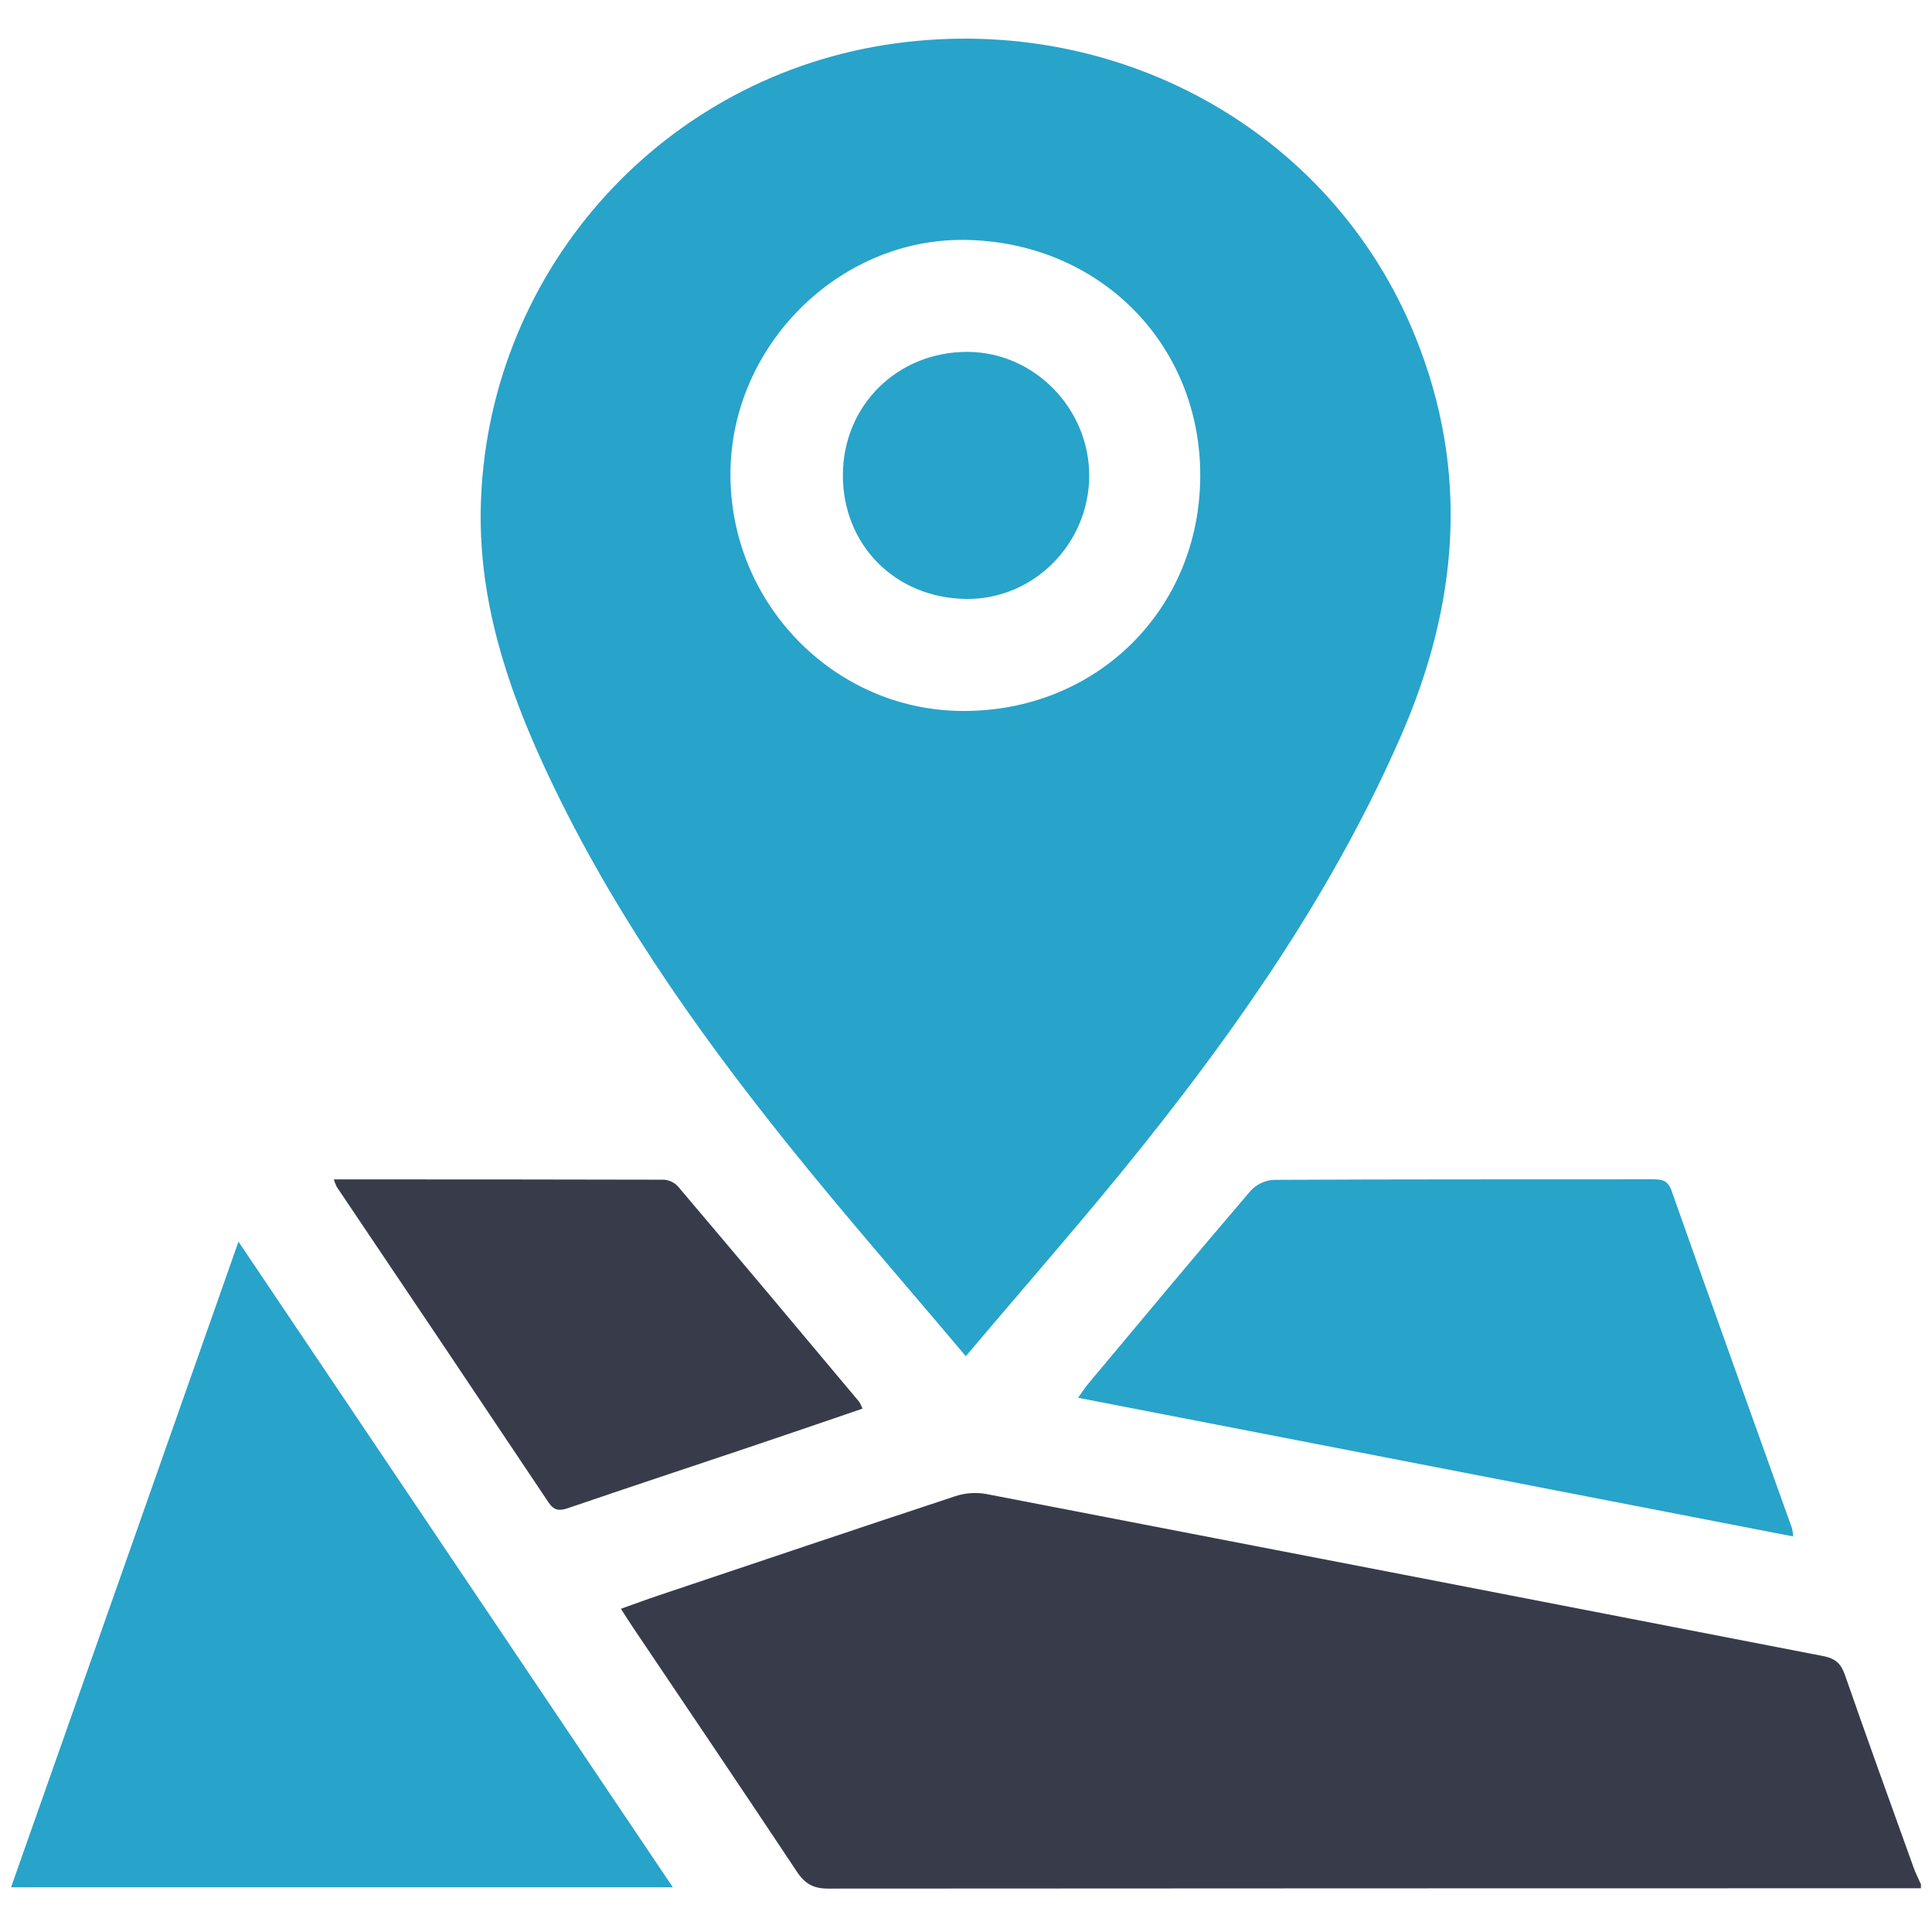
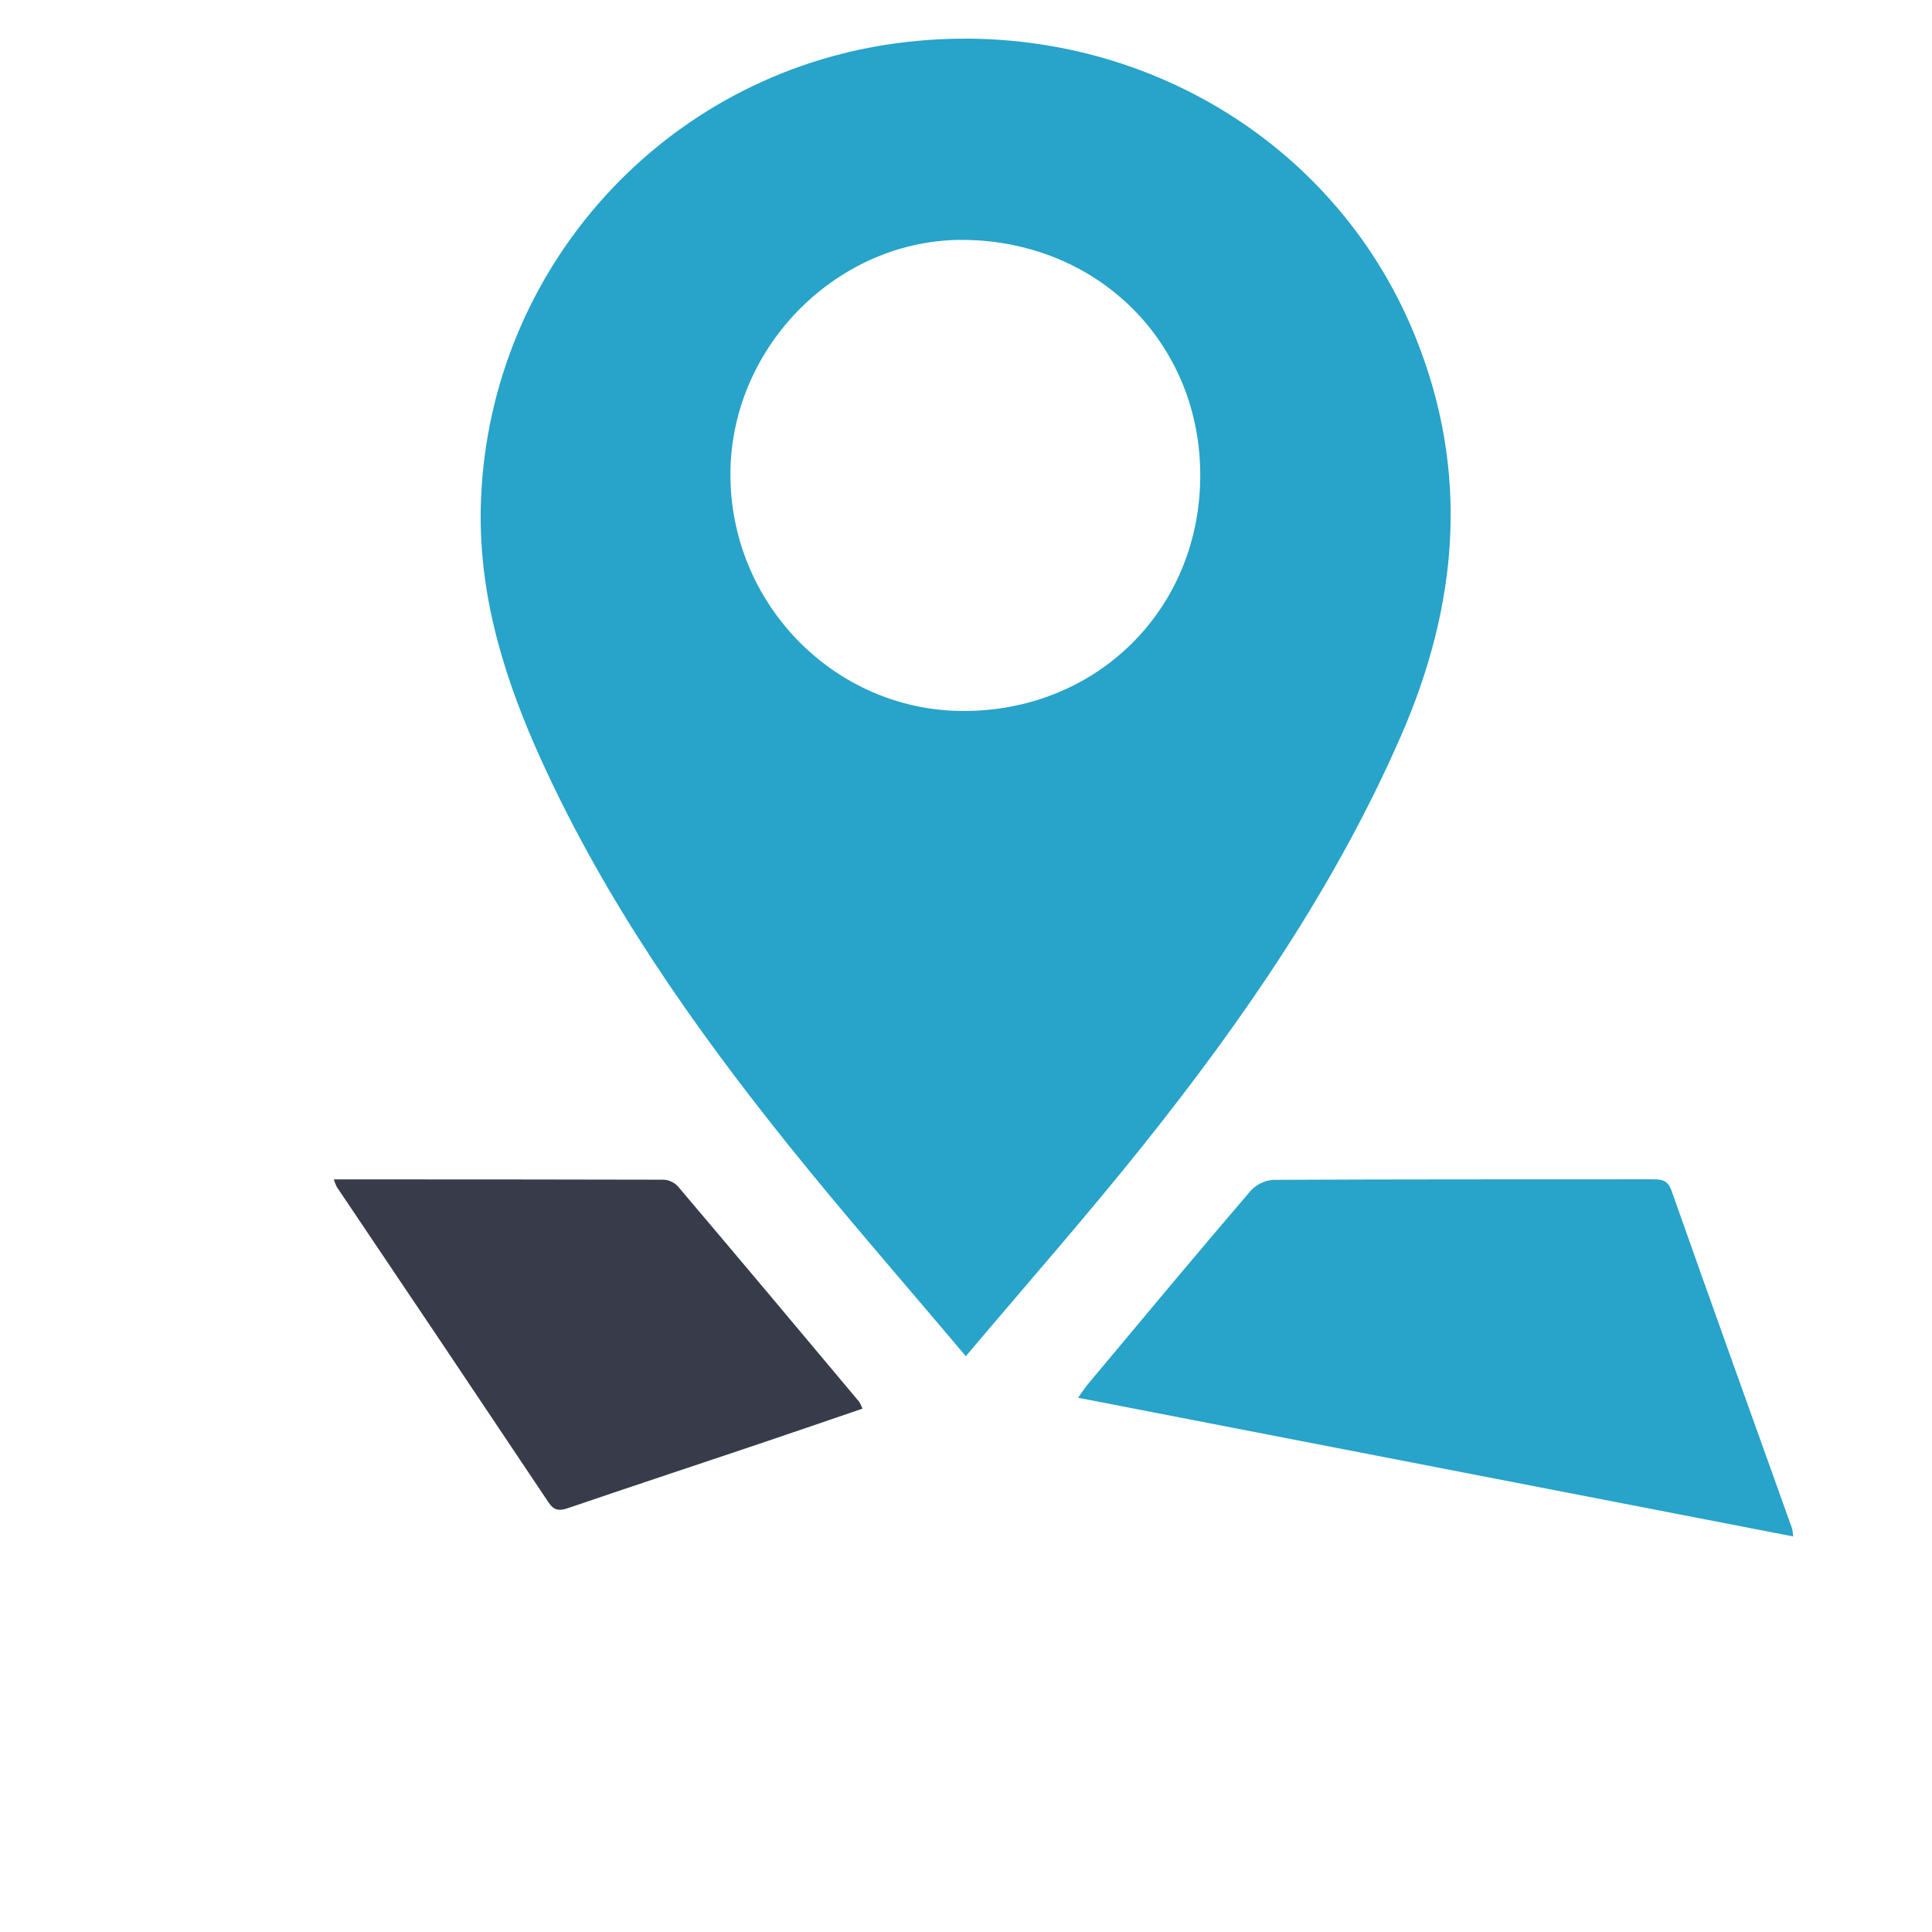
<svg xmlns="http://www.w3.org/2000/svg" version="1.1" id="Layer_1" x="0px" y="0px" width="300px" height="300px" viewBox="0 0 300 300" enable-background="new 0 0 300 300" xml:space="preserve">
-   <path fill="#383C4A" d="M298.273,293.207c-56.551,0-113.104,0.021-169.649,0.054c-2.301,0-3.619-0.723-4.871-2.608  c-8.427-12.691-16.965-25.313-25.474-37.959c-0.583-0.864-1.136-1.732-1.862-2.885c2.088-0.738,3.963-1.438,5.859-2.074  c15.334-5.149,30.667-10.321,46.031-15.396c1.542-0.511,3.185-0.635,4.785-0.36c43.334,8.36,86.662,16.752,129.984,25.172  c1.906,0.367,2.775,1.152,3.391,2.897c3.479,10.005,7.096,19.972,10.676,29.944c0.32,0.896,0.756,1.74,1.146,2.609L298.273,293.207z  " />
  <path fill="#28A3CA" d="M149.97,210.594c-9.604-11.404-18.887-21.994-27.684-32.965c-14.751-18.4-28.218-37.684-38.07-59.236  c-5.694-12.451-9.801-25.317-9.57-39.277c0.663-36.085,27.122-66.494,62.77-72.141c35.359-5.555,69.335,13.051,82.361,45.314  c8.479,20.984,6.664,41.643-2.274,62.079c-10.139,23.177-24.299,43.813-39.979,63.452  C168.807,188.738,159.564,199.234,149.97,210.594z M149.4,110.4c20.817,0.125,36.883-15.695,36.974-36.418  c0.101-20.641-15.813-36.54-36.722-36.731c-19.467-0.162-36.104,16.446-36.231,36.183C113.29,93.639,129.481,110.278,149.4,110.4z" />
-   <path fill="#28A3CA" d="M104.478,293.057H1.717c11.745-33.295,23.416-66.469,35.313-100.256  C59.665,226.448,81.958,259.583,104.478,293.057z" />
  <path fill="#28A3CA" d="M278.438,238.577l-111.041-21.533c0.633-0.87,1.078-1.575,1.604-2.2  c8.358-10.006,16.701-20.011,25.156-29.896c0.916-1.013,2.184-1.634,3.542-1.74c19.572-0.104,39.176-0.067,58.763-0.086  c1.399,0,2.463,0,3.084,1.739c6.188,17.529,12.479,35.021,18.741,52.521C278.368,237.775,278.42,238.176,278.438,238.577z" />
  <path fill="#383C4A" d="M51.839,183.137c17.313,0,34.291,0,51.265,0.047c0.833,0.061,1.612,0.437,2.175,1.049  c9.414,11.11,18.792,22.265,28.135,33.438c0.206,0.336,0.377,0.688,0.51,1.063c-5.873,2.009-11.649,3.994-17.444,5.941  c-9.405,3.162-18.822,6.277-28.209,9.483c-1.366,0.465-2.197,0.474-3.101-0.87c-10.929-16.354-21.89-32.688-32.884-48.996  C52.104,183.921,51.954,183.533,51.839,183.137z" />
-   <path fill="#28A3CA" d="M169.134,73.816c0,10.597-8.62,19.287-19.051,19.188c-11.023-0.107-19.236-8.347-19.201-19.266  c0.039-10.827,8.517-19.162,19.422-19.098C160.579,54.707,169.109,63.391,169.134,73.816z" />
</svg>